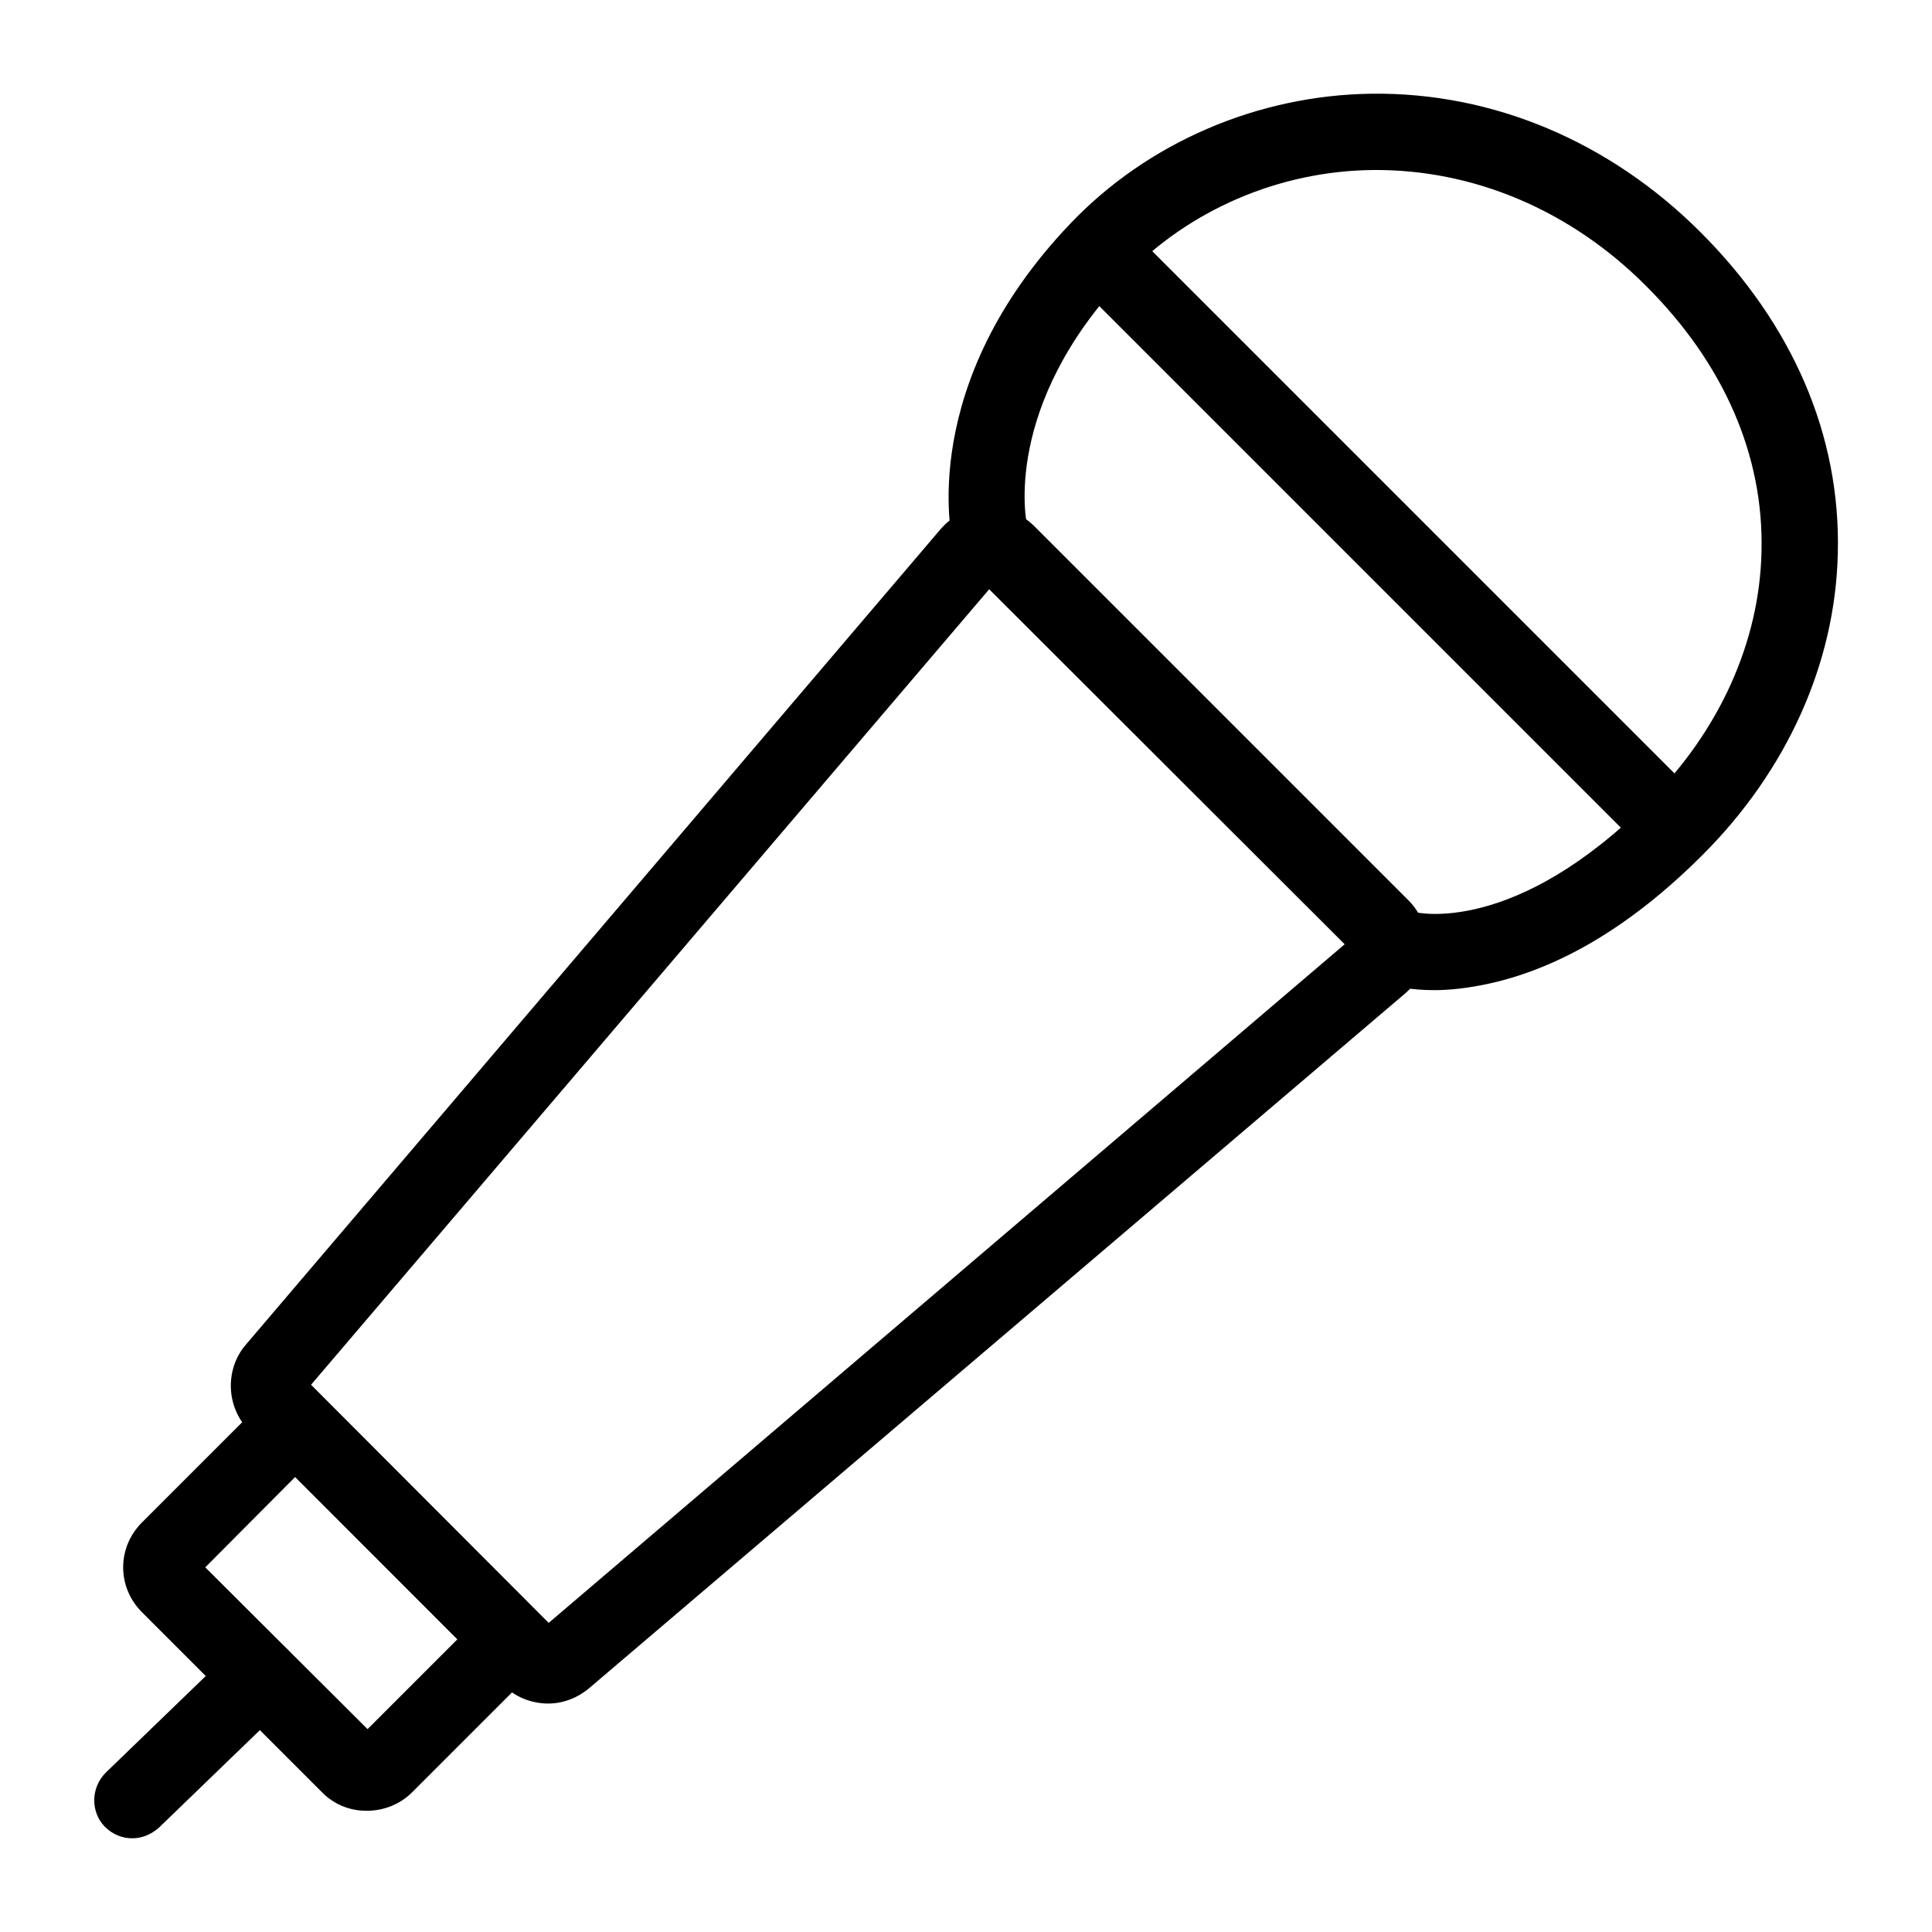
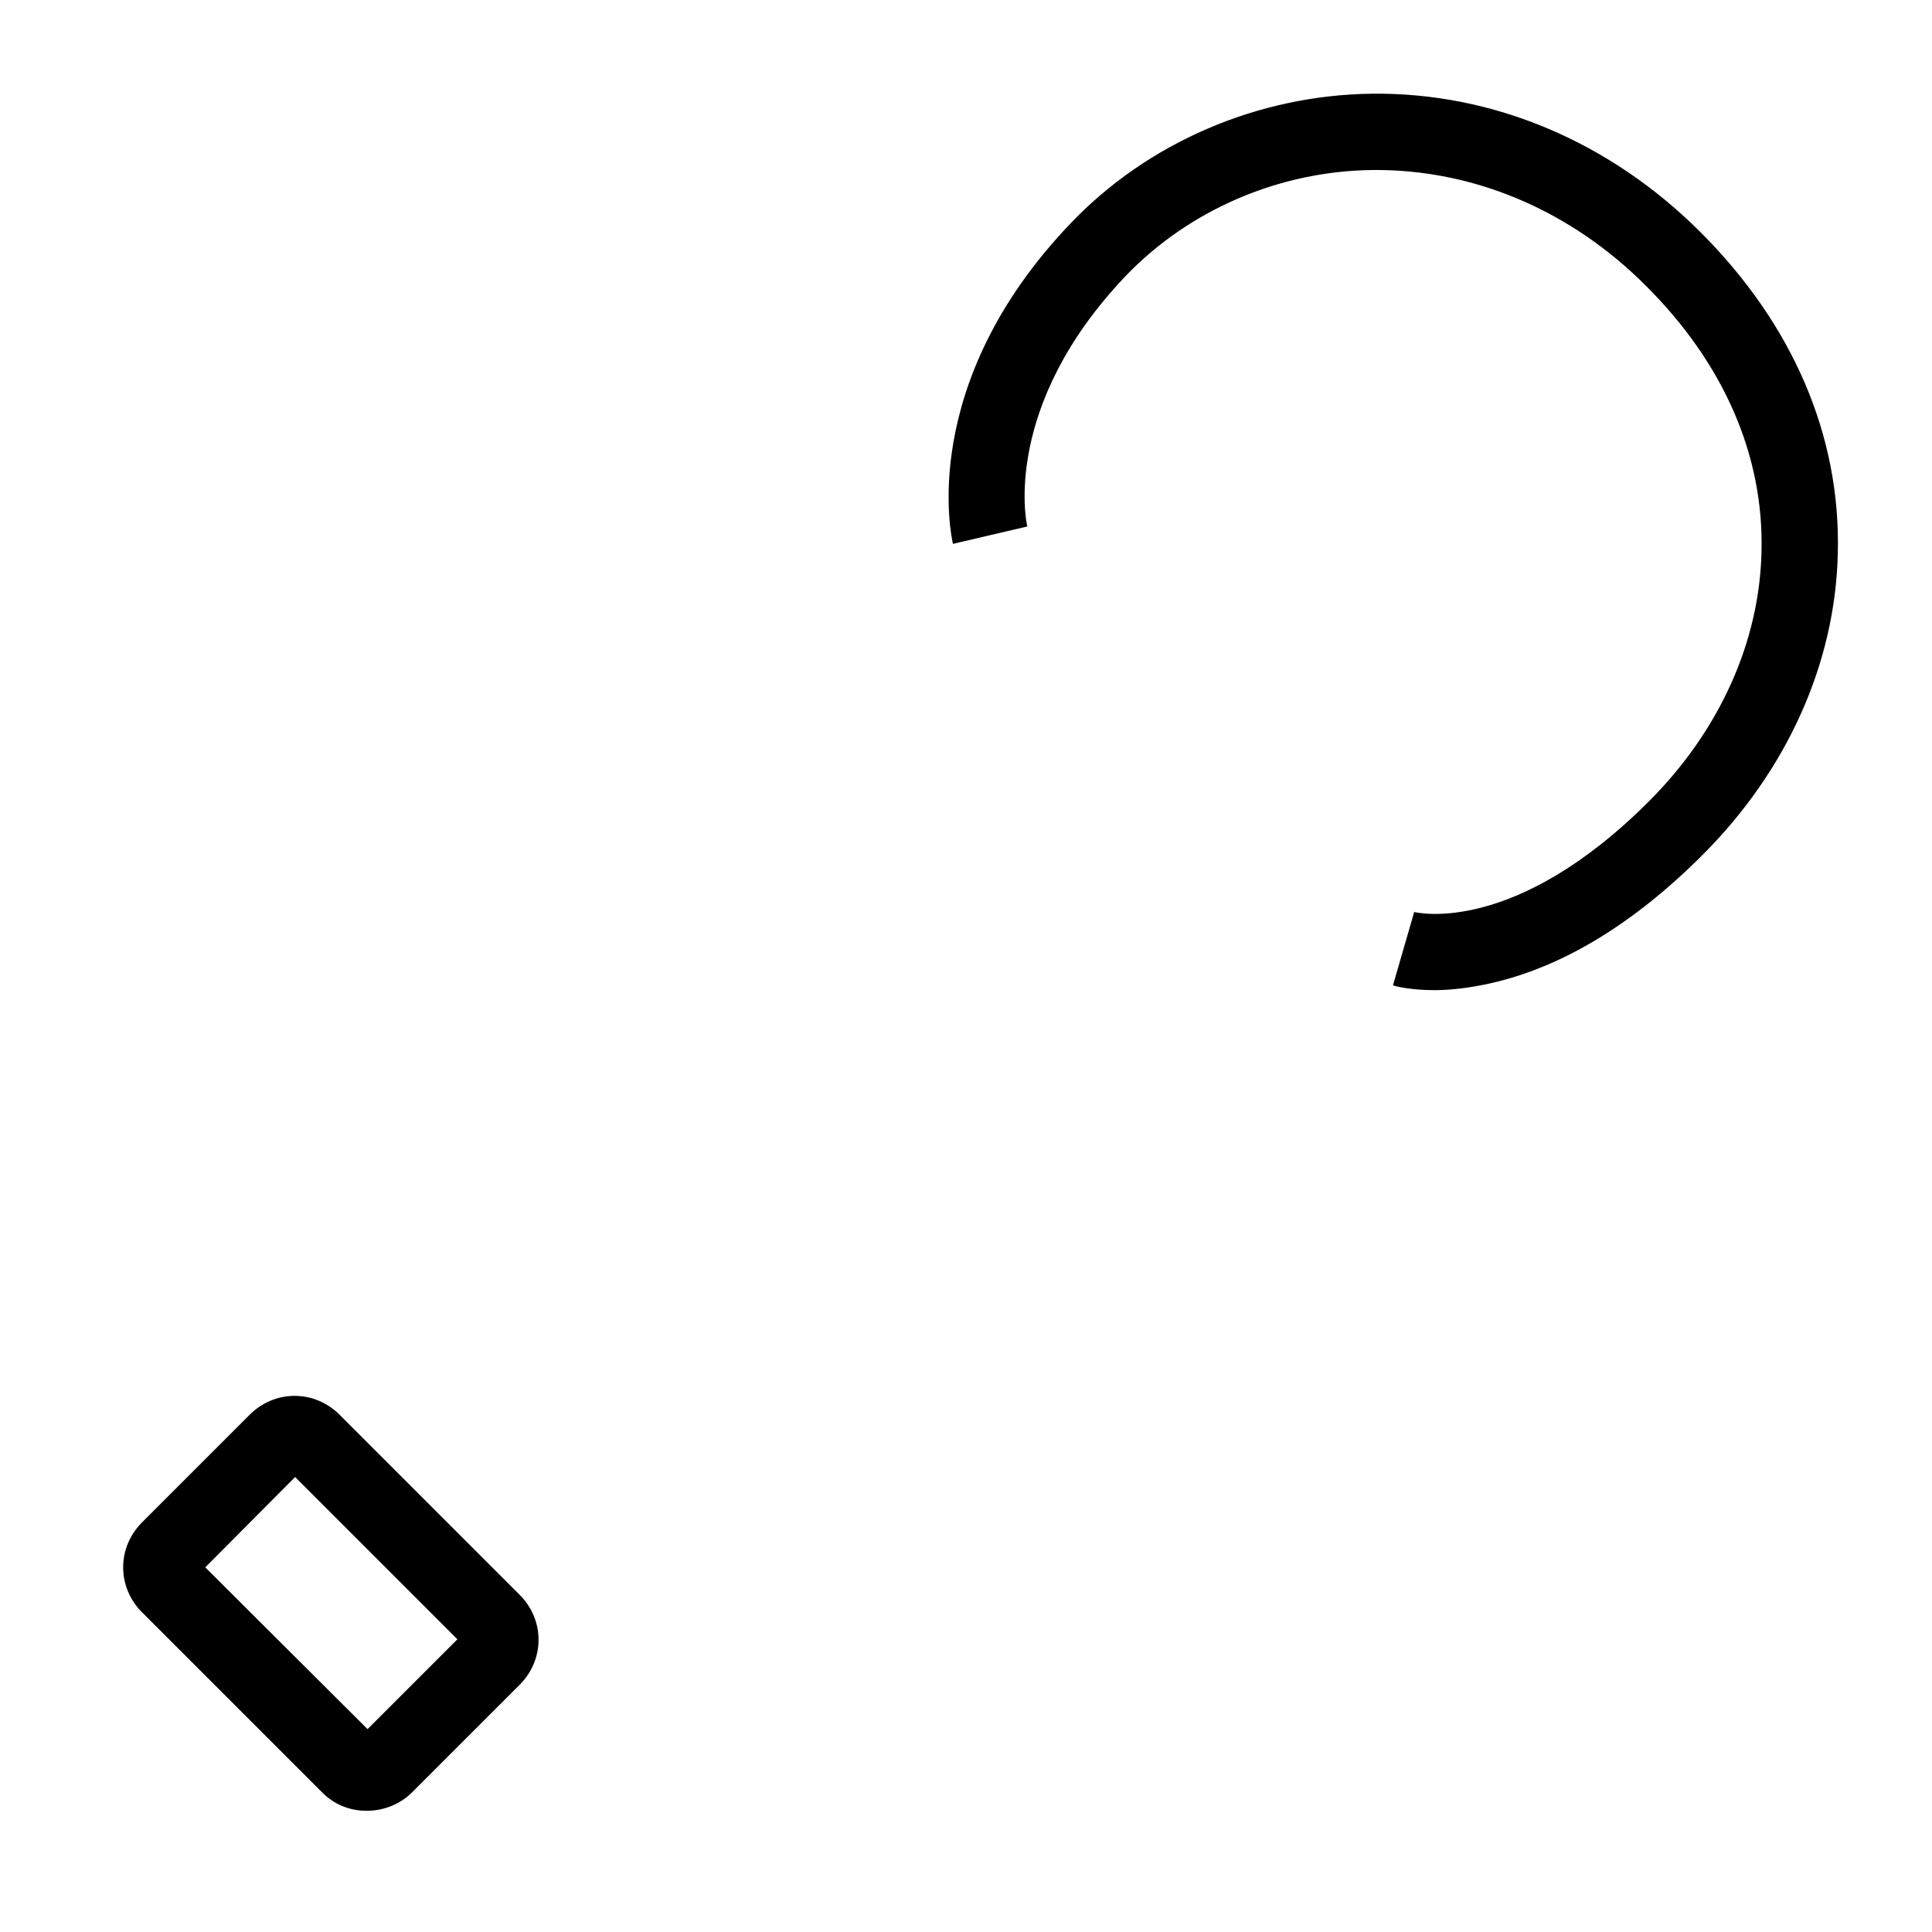
<svg xmlns="http://www.w3.org/2000/svg" version="1.1" id="Laag_1" x="0px" y="0px" viewBox="0 0 400 400" style="enable-background:new 0 0 400 400;" xml:space="preserve">
  <style type="text/css">
	.st0{display:none;}
	.st1{display:inline;}
</style>
  <g class="st0">
    <path class="st1" d="M200,450.8c-5.9,0-10.8-4.9-10.8-10.8v-50.5c0-5.9,4.9-10.8,10.8-10.8c5.9,0,10.8,4.9,10.8,10.8V440   C210.9,446,206,450.8,200,450.8z" />
-     <path class="st1" d="M221.7,398.8h-43.3c-9.9,0-18-8.1-18-18v-31.3c0-9.9,8.1-18,18-18h43.3c9.9,0,18,8.1,18,18v31.3   C239.7,390.7,231.6,398.8,221.7,398.8z M182,377.2h36.1v-24H182V377.2z" />
    <path class="st1" d="M236.6,353.1h-73.1c-9.5,0-17.4-7.4-18-16.8l-14.1-225.1h137.2l-14,225.1C254,345.8,246.1,353.1,236.6,353.1z    M166.9,331.5h66.3l12.4-198.6h-91.1L166.9,331.5z" />
    <path class="st1" d="M277.3,79.5H122.7c-5.9,0-10.8-4.9-10.8-10.8s4.9-10.8,10.8-10.8h154.6c5.9,0,10.8,4.9,10.8,10.8   C288.1,74.7,283.2,79.5,277.3,79.5z" />
    <path class="st1" d="M143.8,132.5c-2.4,0-4.9-0.8-6.9-2.5c-1-0.8-25-21.1-25-61.3c0-47.8,40.3-88.1,88.1-88.1s88.1,40.3,88.1,88.1   c0,36.5-22.8,59.3-23.9,60.2c-4.3,4.2-11.2,4.1-15.3-0.2c-4.2-4.3-4.1-11,0.1-15.3c0.4-0.4,17.4-17.8,17.4-44.8   c0-17-7.1-33.9-19.7-46.4C234,9.3,217.4,2.2,200,2.2c-35.4,0-66.4,31-66.4,66.4c0,29.6,16.5,44.1,17.1,44.7   c4.7,3.8,5.2,10.6,1.4,15.3C150,131.2,146.9,132.5,143.8,132.5z" />
  </g>
  <g>
-     <path d="M113.5,352.7c-3.4,0-6.8-1.3-9.3-3.8l-52.6-52.7c-4.8-4.8-5.1-12.7-0.7-17.8l143.8-168.8c2.4-2.8,5.8-4.5,9.5-4.6   c3.7-0.1,7.2,1.3,9.8,3.8l77.6,77.6c2.6,2.6,4,6.2,3.9,9.8c-0.1,3.7-1.8,7.1-4.6,9.5L122,349.5   C119.5,351.6,116.5,352.7,113.5,352.7z M64.4,286.7l49.2,49.3l164.8-140.5l-73.6-73.5L64.4,286.7z" />
    <path d="M76,374.9c-0.1,0-0.1,0-0.2,0c-3.5,0-6.8-1.4-9.2-3.9l-37.2-37.2c-2.5-2.5-3.9-5.8-3.9-9.3c0-3.5,1.4-6.8,3.9-9.3   l22.3-22.3c2.5-2.5,5.8-3.9,9.3-3.9c3.5,0,6.8,1.4,9.3,3.9l37.3,37.3c5.2,5.2,5.2,13.4,0,18.6l-22.3,22.3   C82.9,373.5,79.5,374.9,76,374.9z M42.5,324.5L76.1,358l18.6-18.6l-33.6-33.6L42.5,324.5z" />
-     <rect x="279.2" y="27.1" transform="matrix(0.707 -0.707 0.707 0.707 5.149 235.72)" width="15.8" height="169.2" />
-     <path d="M27.4,380.6c-2.1,0-4.1-0.8-5.7-2.4c-3-3.1-2.9-8.1,0.2-11.2l26.5-25.6c3.1-3,8.1-2.9,11.2,0.2c3,3.1,2.9,8.1-0.2,11.2   l-26.5,25.6C31.3,379.8,29.4,380.6,27.4,380.6z" />
    <path d="M297,205c-5,0-8.1-0.8-8.6-1l4.4-15.2l-0.1,0c0.8,0.2,20.9,4.9,48.7-22.9c14.6-14.6,22.9-33,23.3-51.7   c0.5-19.9-7.8-38.9-23.8-54.9C325.2,43.5,305,35,284.2,35.2c-19.4,0.2-38.1,8.3-51.2,22C207.5,84,212.4,108,212.7,109l-15.4,3.6   c-0.3-1.3-7.5-33,24.3-66.3c16-16.8,38.8-26.6,62.4-26.9c25.1-0.3,49.3,9.9,68.1,28.7c19.1,19.1,29,42.1,28.4,66.4   c-0.5,22.8-10.5,45-28,62.5c-14.4,14.4-29.2,23.3-44,26.6C304,204.6,300.1,205,297,205z" />
  </g>
</svg>